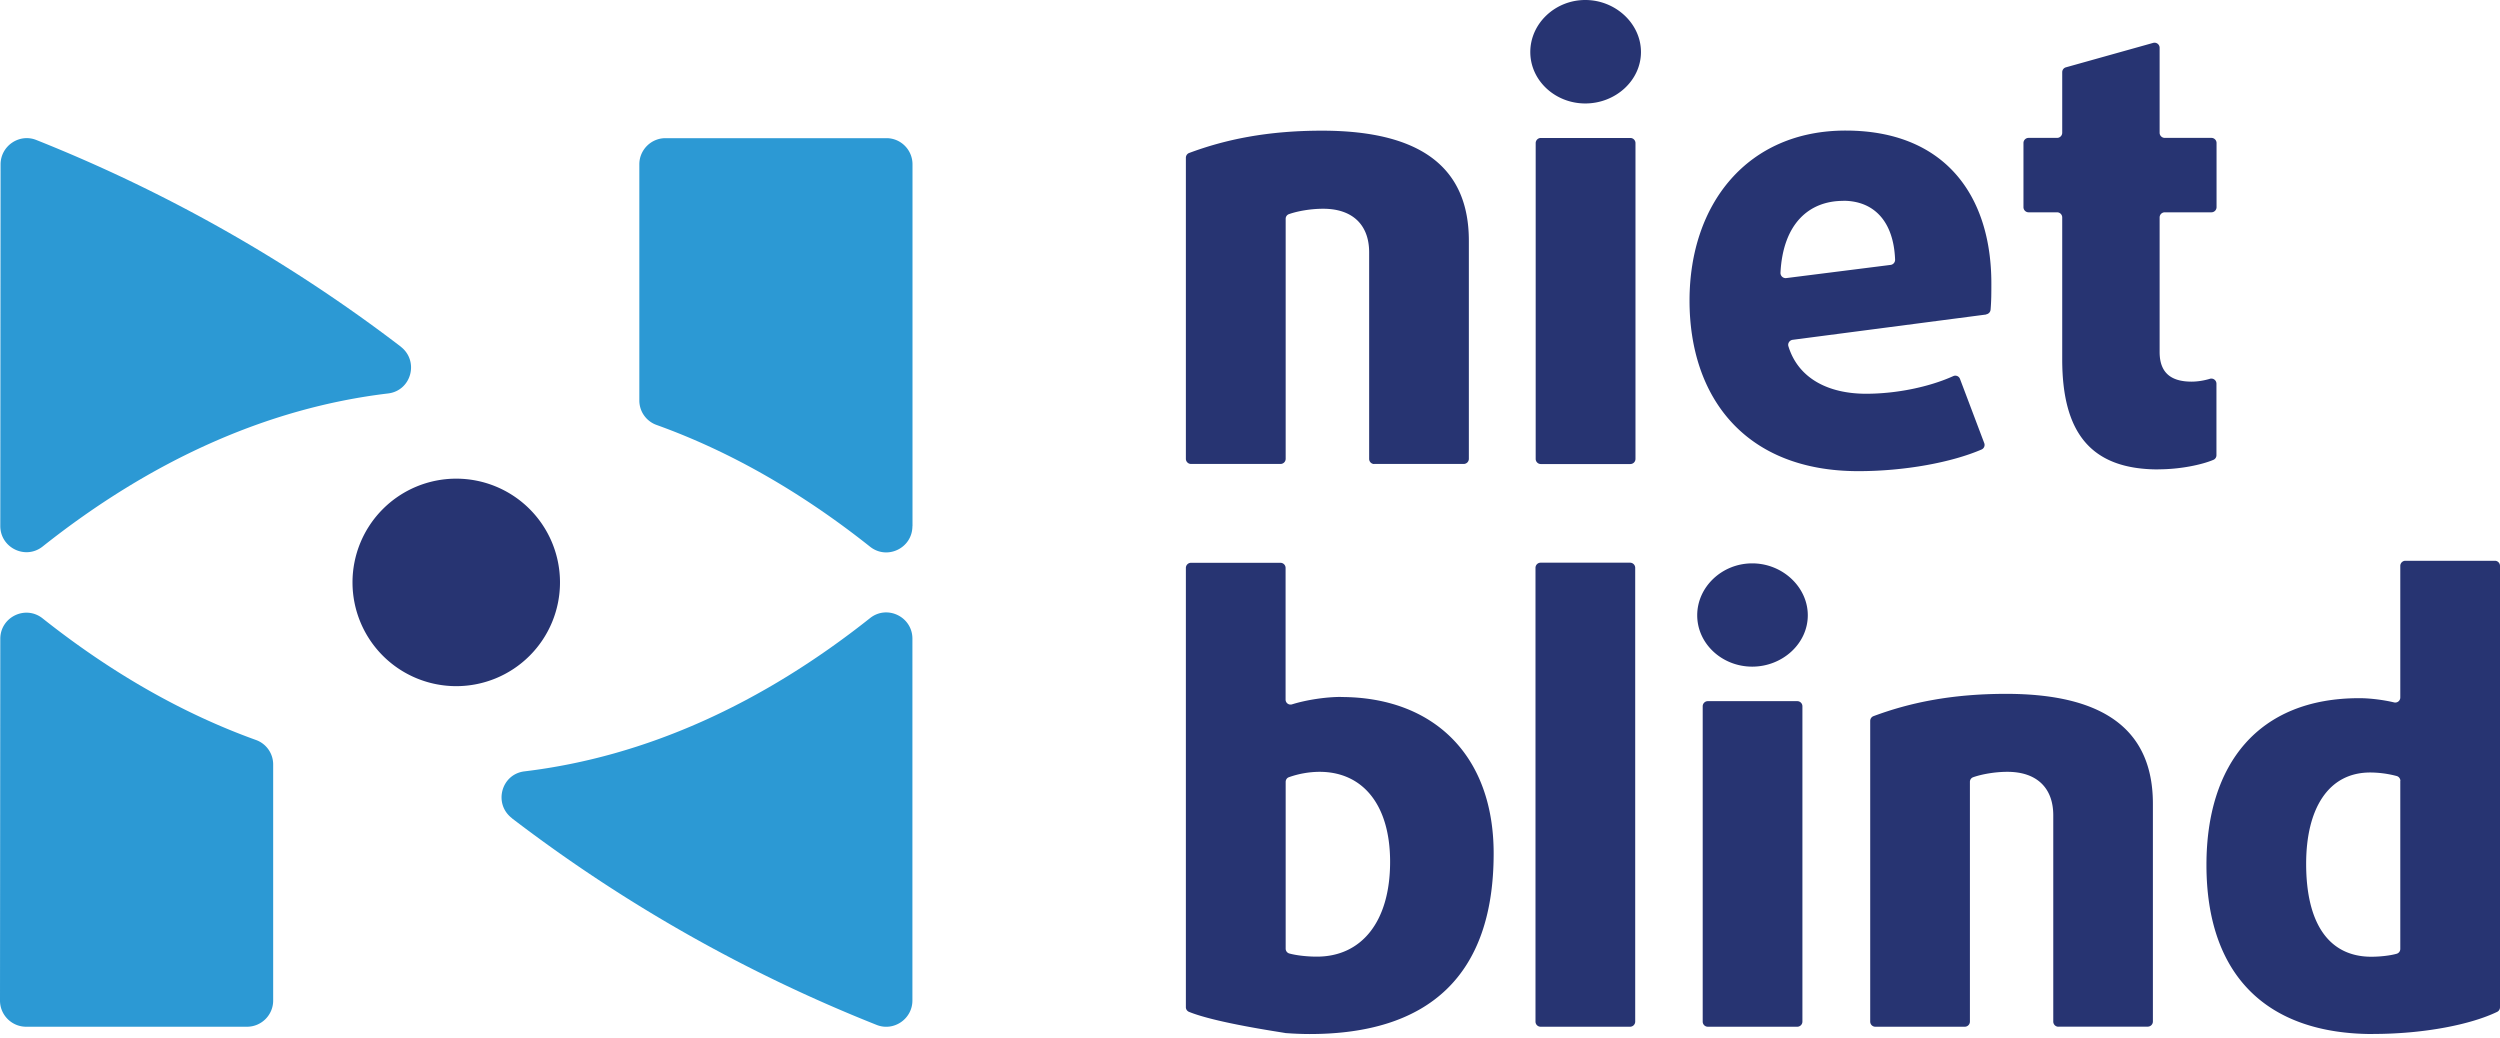
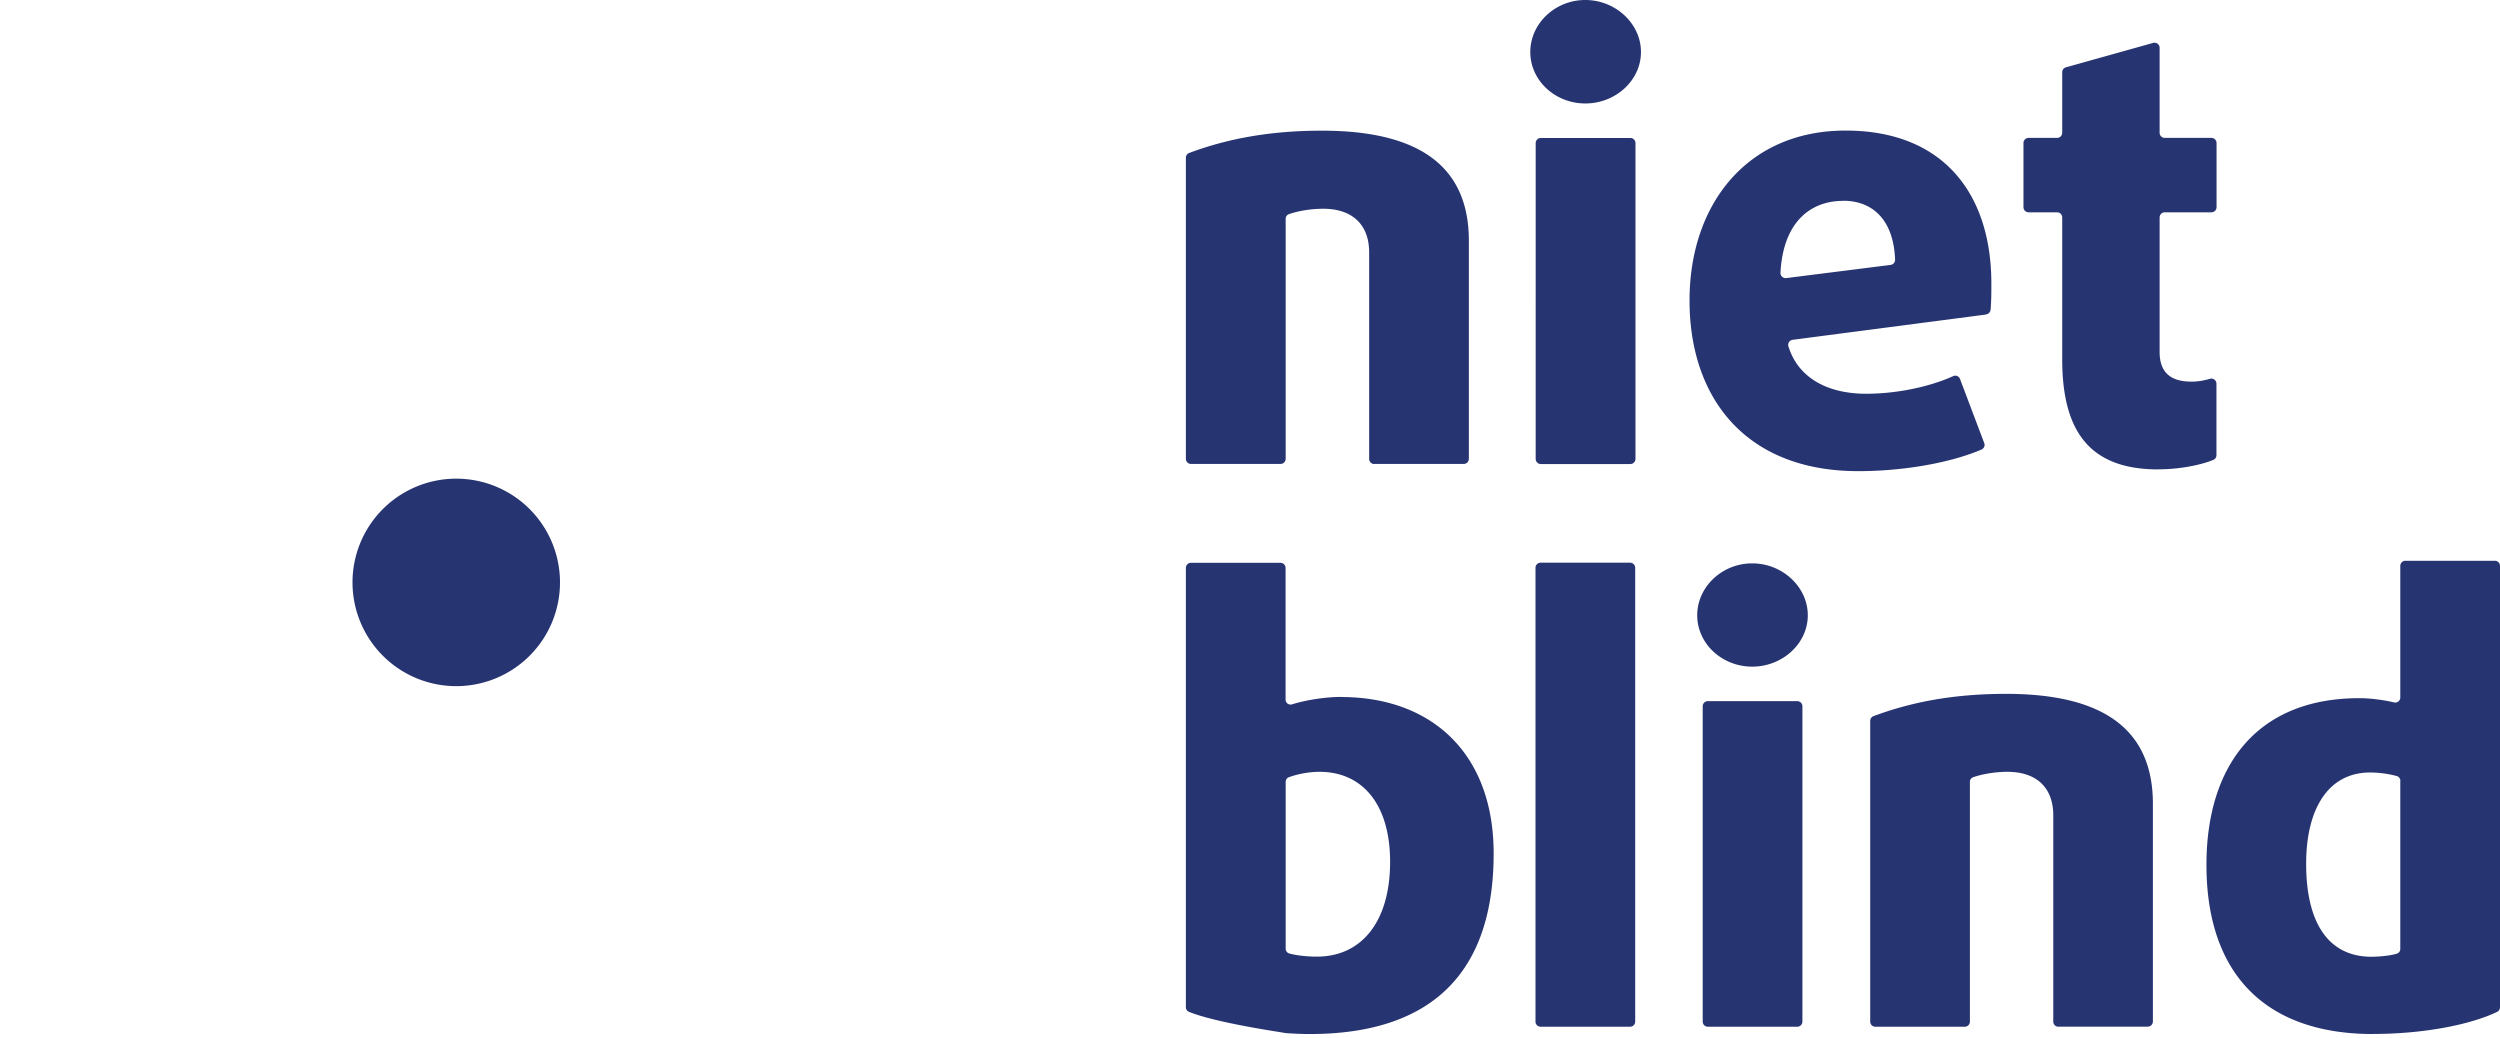
<svg xmlns="http://www.w3.org/2000/svg" viewBox="0 0 144.444 60">
-   <path fill="rgb(44, 153, 212)" d="M52.722 30.4V9.494c0-.833-.672-1.511-1.505-1.511H38.45c-.833 0-1.511.678-1.511 1.511v13.639a1.5 1.5 0 0 0 .989 1.417c4.283 1.539 8.416 3.917 12.344 7.039.989.783 2.445.078 2.445-1.189zM29.578 47.278A88.407 88.407 0 0 0 50.65 59.217c.989.394 2.067-.345 2.067-1.411V36.9c0-1.261-1.456-1.972-2.445-1.189-6.222 4.939-12.939 8.011-19.966 8.856-1.35.161-1.806 1.877-.728 2.705zm-6.422-27.25A88.802 88.802 0 0 0 2.1 8.089C1.111 7.694.033 8.433.033 9.5L.017 30.389c0 1.261 1.455 1.972 2.444 1.189 6.217-4.934 12.933-8.006 19.961-8.845 1.35-.161 1.806-1.877.728-2.705zM.017 36.911 0 57.811c0 .833.678 1.511 1.511 1.511h12.761c.834 0 1.511-.678 1.511-1.511V44.172a1.5 1.5 0 0 0-.989-1.416c-4.277-1.539-8.405-3.912-12.333-7.028-.989-.784-2.444-.078-2.444 1.183z" />
  <path fill="rgb(39, 52, 114)" d="M20.367 33.65a5.993 5.993 0 0 1 5.994-5.994 5.994 5.994 0 1 1-5.994 5.994zm68.35 25.378V32.806c0-.162.133-.295.294-.295h5.172c.161 0 .295.133.295.295v26.222a.297.297 0 0 1-.295.294h-5.172a.296.296 0 0 1-.294-.294zm12.522-20.511c-1.745 0-3.178-1.328-3.178-2.967s1.433-3 3.178-3c1.744 0 3.211 1.361 3.211 3s-1.467 2.967-3.211 2.967zm-2.861 20.511V40.806c0-.162.133-.295.294-.295h5.172c.162 0 .295.133.295.295v18.222a.296.296 0 0 1-.295.294h-5.172a.296.296 0 0 1-.294-.294zm20.55.294a.297.297 0 0 1-.295-.294V47.106c0-1.573-.944-2.512-2.65-2.512-.705 0-1.472.134-1.977.312a.28.28 0 0 0-.189.272v13.85a.297.297 0 0 1-.295.294h-5.172a.296.296 0 0 1-.294-.294V41.656c0-.123.072-.234.188-.278 2.056-.767 4.478-1.289 7.662-1.289 5.9 0 8.483 2.267 8.483 6.35v12.583a.297.297 0 0 1-.295.295h-5.172zm18.189.422c-6.245 0-9.634-3.488-9.634-9.772 0-5.828 3-9.633 8.828-9.633.672 0 1.456.111 2.011.244a.291.291 0 0 0 .361-.283v-7.606c0-.161.134-.294.295-.294h5.172c.161 0 .294.133.294.294v25.5a.297.297 0 0 1-.161.267c-1.505.728-4.205 1.278-7.166 1.278zm1.572-14.622a.293.293 0 0 0-.206-.283 6.067 6.067 0 0 0-1.539-.206c-2.444 0-3.7 2.128-3.7 5.273 0 3.522 1.362 5.372 3.767 5.372.511 0 1.095-.067 1.461-.172a.287.287 0 0 0 .211-.284v-9.7zM79.4 26.811a.296.296 0 0 1-.294-.294V14.578c0-1.572-.945-2.517-2.656-2.517-.711 0-1.472.133-1.978.311a.283.283 0 0 0-.189.272v13.867a.297.297 0 0 1-.294.295h-5.178a.297.297 0 0 1-.294-.295V9.117c0-.123.072-.234.189-.278 2.055-.767 4.483-1.289 7.672-1.289 5.905 0 8.489 2.272 8.489 6.361v12.6a.297.297 0 0 1-.295.295h-5.178zM91.594 5.978c-1.744 0-3.177-1.328-3.177-2.972C88.417 1.361 89.85 0 91.594 0c1.745 0 3.217 1.361 3.217 3.006 0 1.644-1.467 2.972-3.217 2.972zm-2.866 20.539V8.267c0-.161.133-.295.294-.295H94.2c.161 0 .294.134.294.295v18.25a.296.296 0 0 1-.294.294h-5.178a.296.296 0 0 1-.294-.294zm26.028-8.345-11.178 1.461c-.178.023-.3.2-.25.367.561 1.844 2.278 2.75 4.494 2.75 1.761 0 3.65-.394 5.028-1.017a.287.287 0 0 1 .394.161l1.4 3.706a.29.29 0 0 1-.155.372c-1.728.745-4.428 1.25-7.122 1.25-6.534 0-9.75-4.261-9.75-9.855 0-5.595 3.355-9.823 9.016-9.823s8.423 3.667 8.423 8.839c0 .517 0 1.006-.045 1.511a.296.296 0 0 1-.255.267zm-8.262-6.566c-1.95 0-3.477 1.294-3.622 4.155a.298.298 0 0 0 .334.306l6.027-.761a.297.297 0 0 0 .261-.306c-.083-2.206-1.216-3.4-3-3.4zm18.212 15.516c-3.917 0-5.556-2.133-5.556-6.361v-8.2a.296.296 0 0 0-.294-.294h-1.65a.297.297 0 0 1-.295-.295V8.261c0-.161.133-.294.295-.294h1.65a.297.297 0 0 0 .294-.295v-3.5c0-.133.089-.25.217-.283l5.039-1.411a.294.294 0 0 1 .372.283v4.911c0 .161.133.295.294.295h2.7c.161 0 .295.133.295.294v3.711a.297.297 0 0 1-.295.295h-2.7a.296.296 0 0 0-.294.294v7.778c0 1.294.766 1.711 1.85 1.711.355 0 .733-.067 1.044-.161a.295.295 0 0 1 .389.278V26.3a.288.288 0 0 1-.172.267c-.683.289-1.933.55-3.183.55zM77.478 40.267c-.9 0-2.022.177-2.822.427a.287.287 0 0 1-.378-.277v-7.606a.297.297 0 0 0-.295-.294h-5.172a.296.296 0 0 0-.294.294v25.378a.29.29 0 0 0 .177.272c1.567.639 5.284 1.167 5.584 1.228.461.033.922.055 1.394.055 6.884 0 10.628-3.383 10.628-10.433 0-5.755-3.556-9.039-8.822-9.039zm-1.389 15.005c-.595 0-1.183-.072-1.583-.178a.29.29 0 0 1-.223-.283v-9.633c0-.122.073-.234.184-.272a5.386 5.386 0 0 1 1.772-.312c2.483 0 4.078 1.884 4.078 5.2 0 3.489-1.673 5.478-4.228 5.478z" />
</svg>